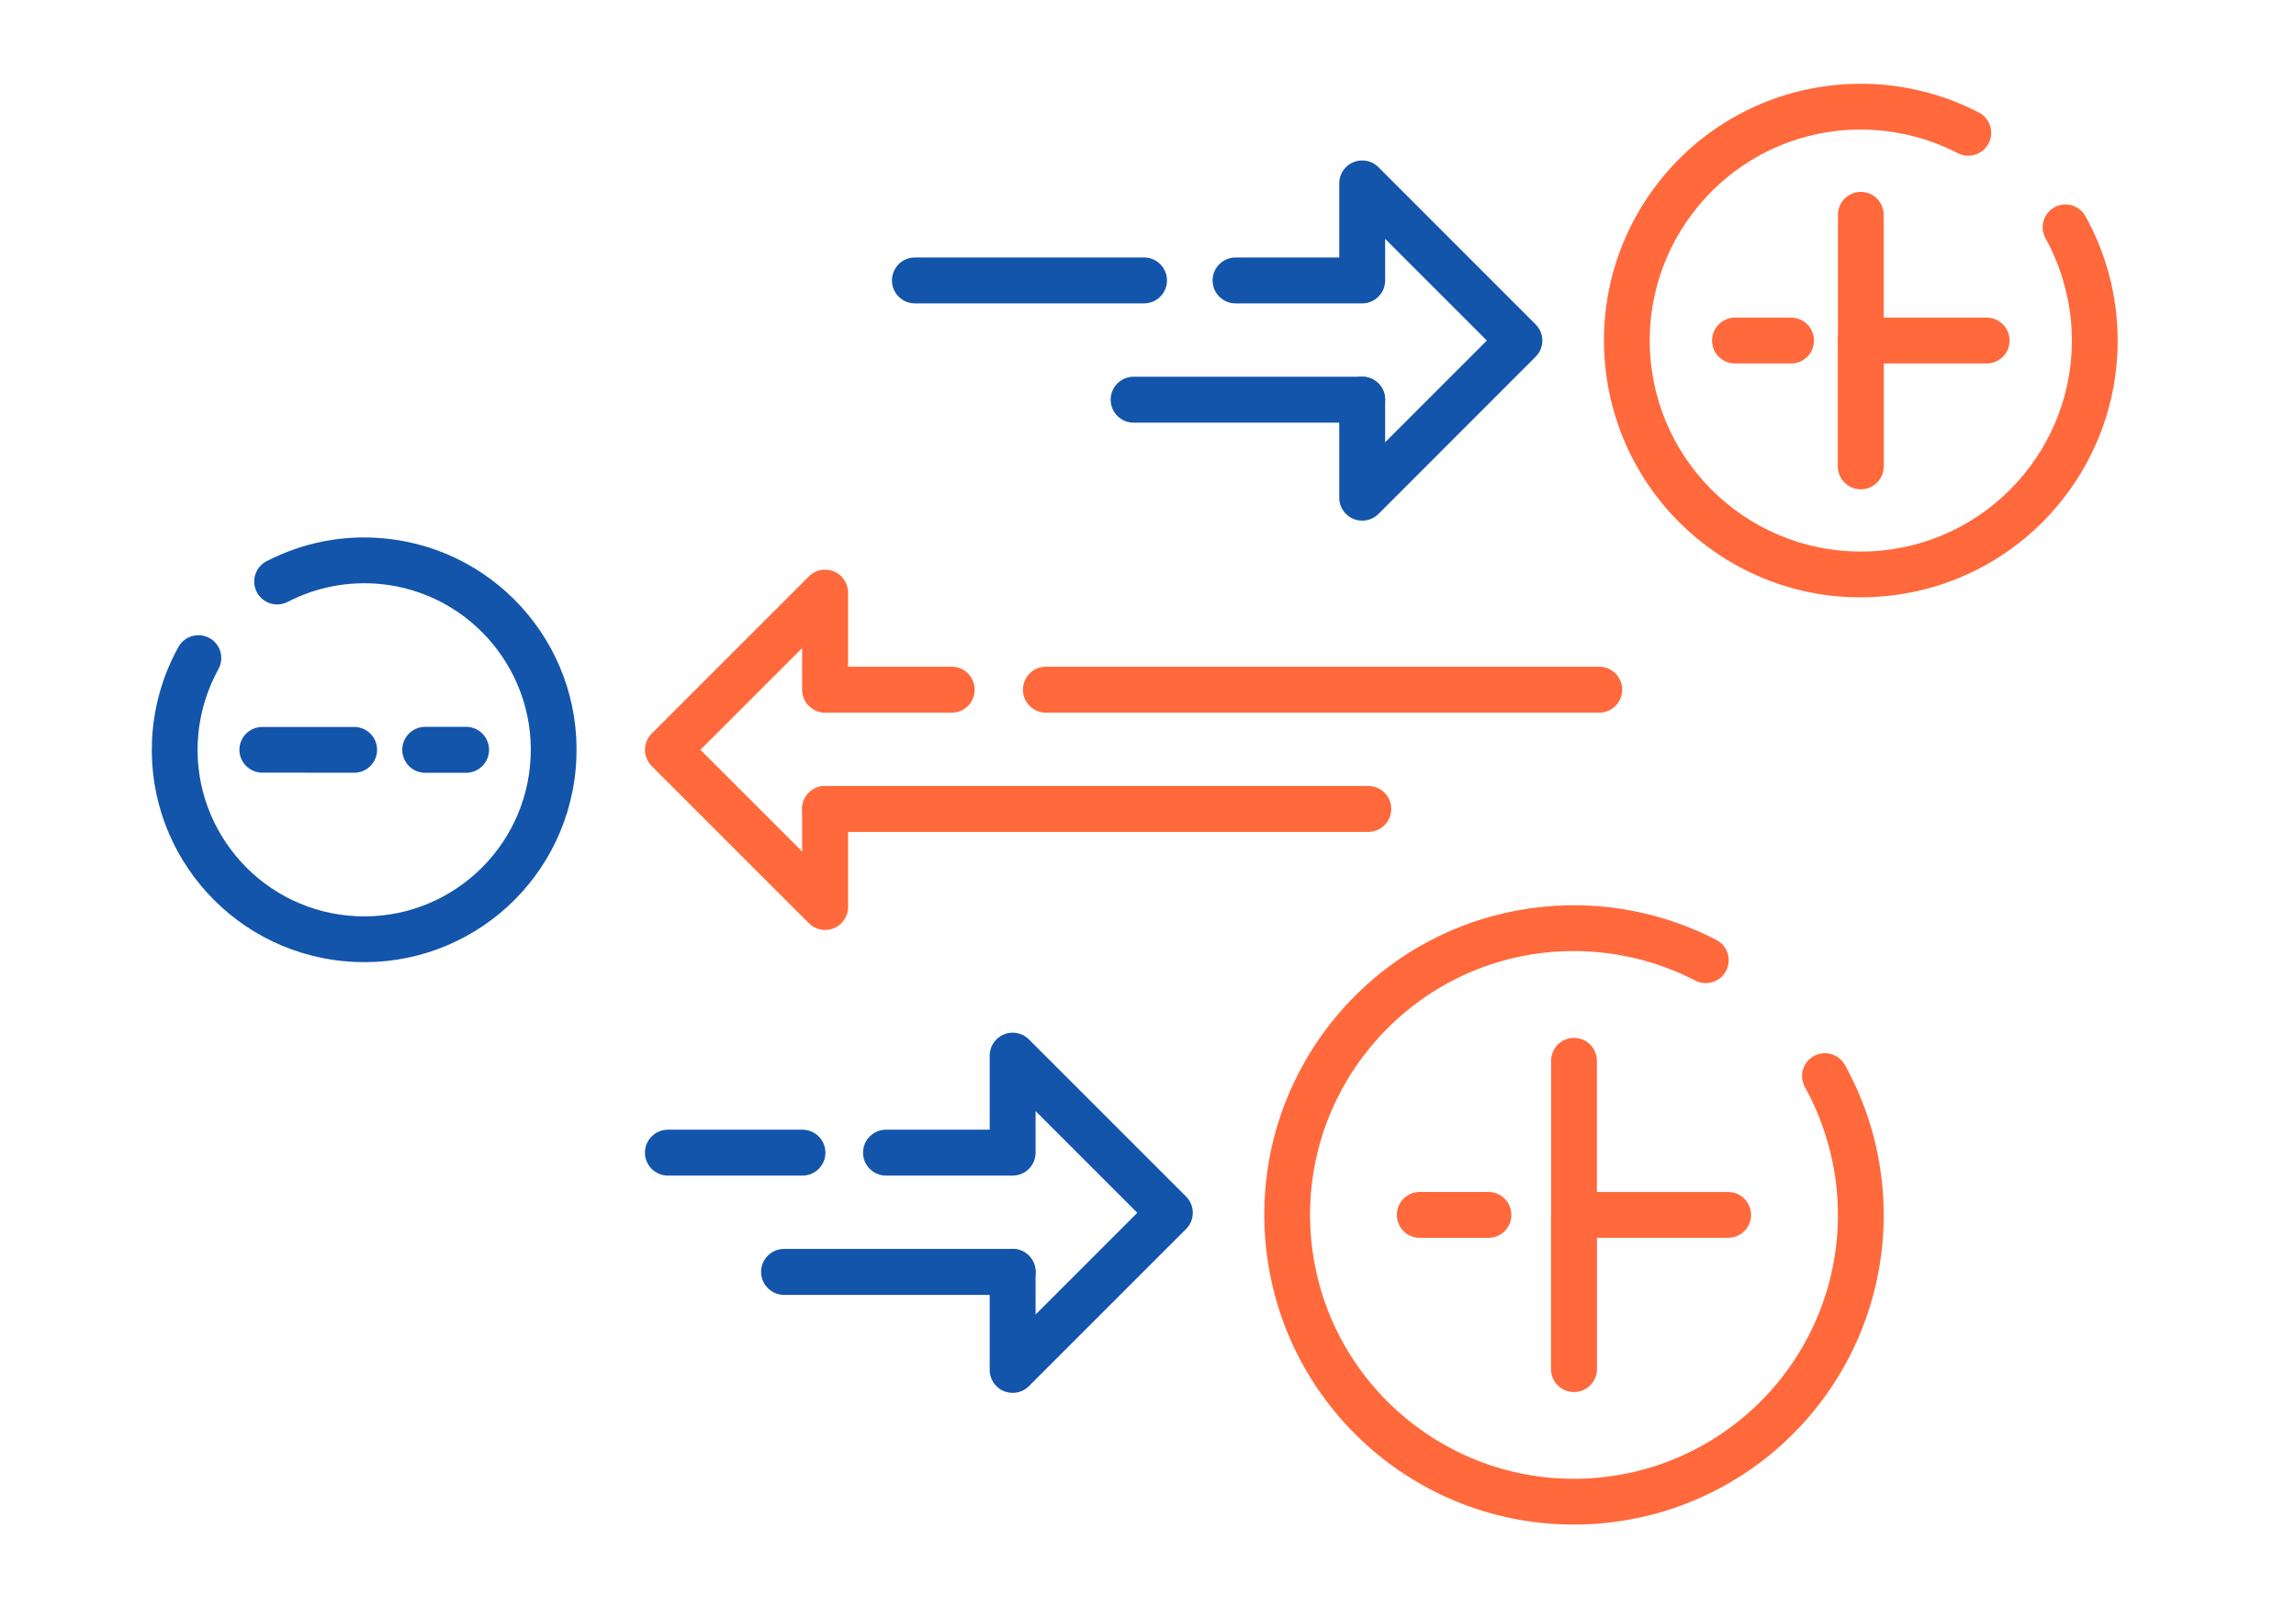
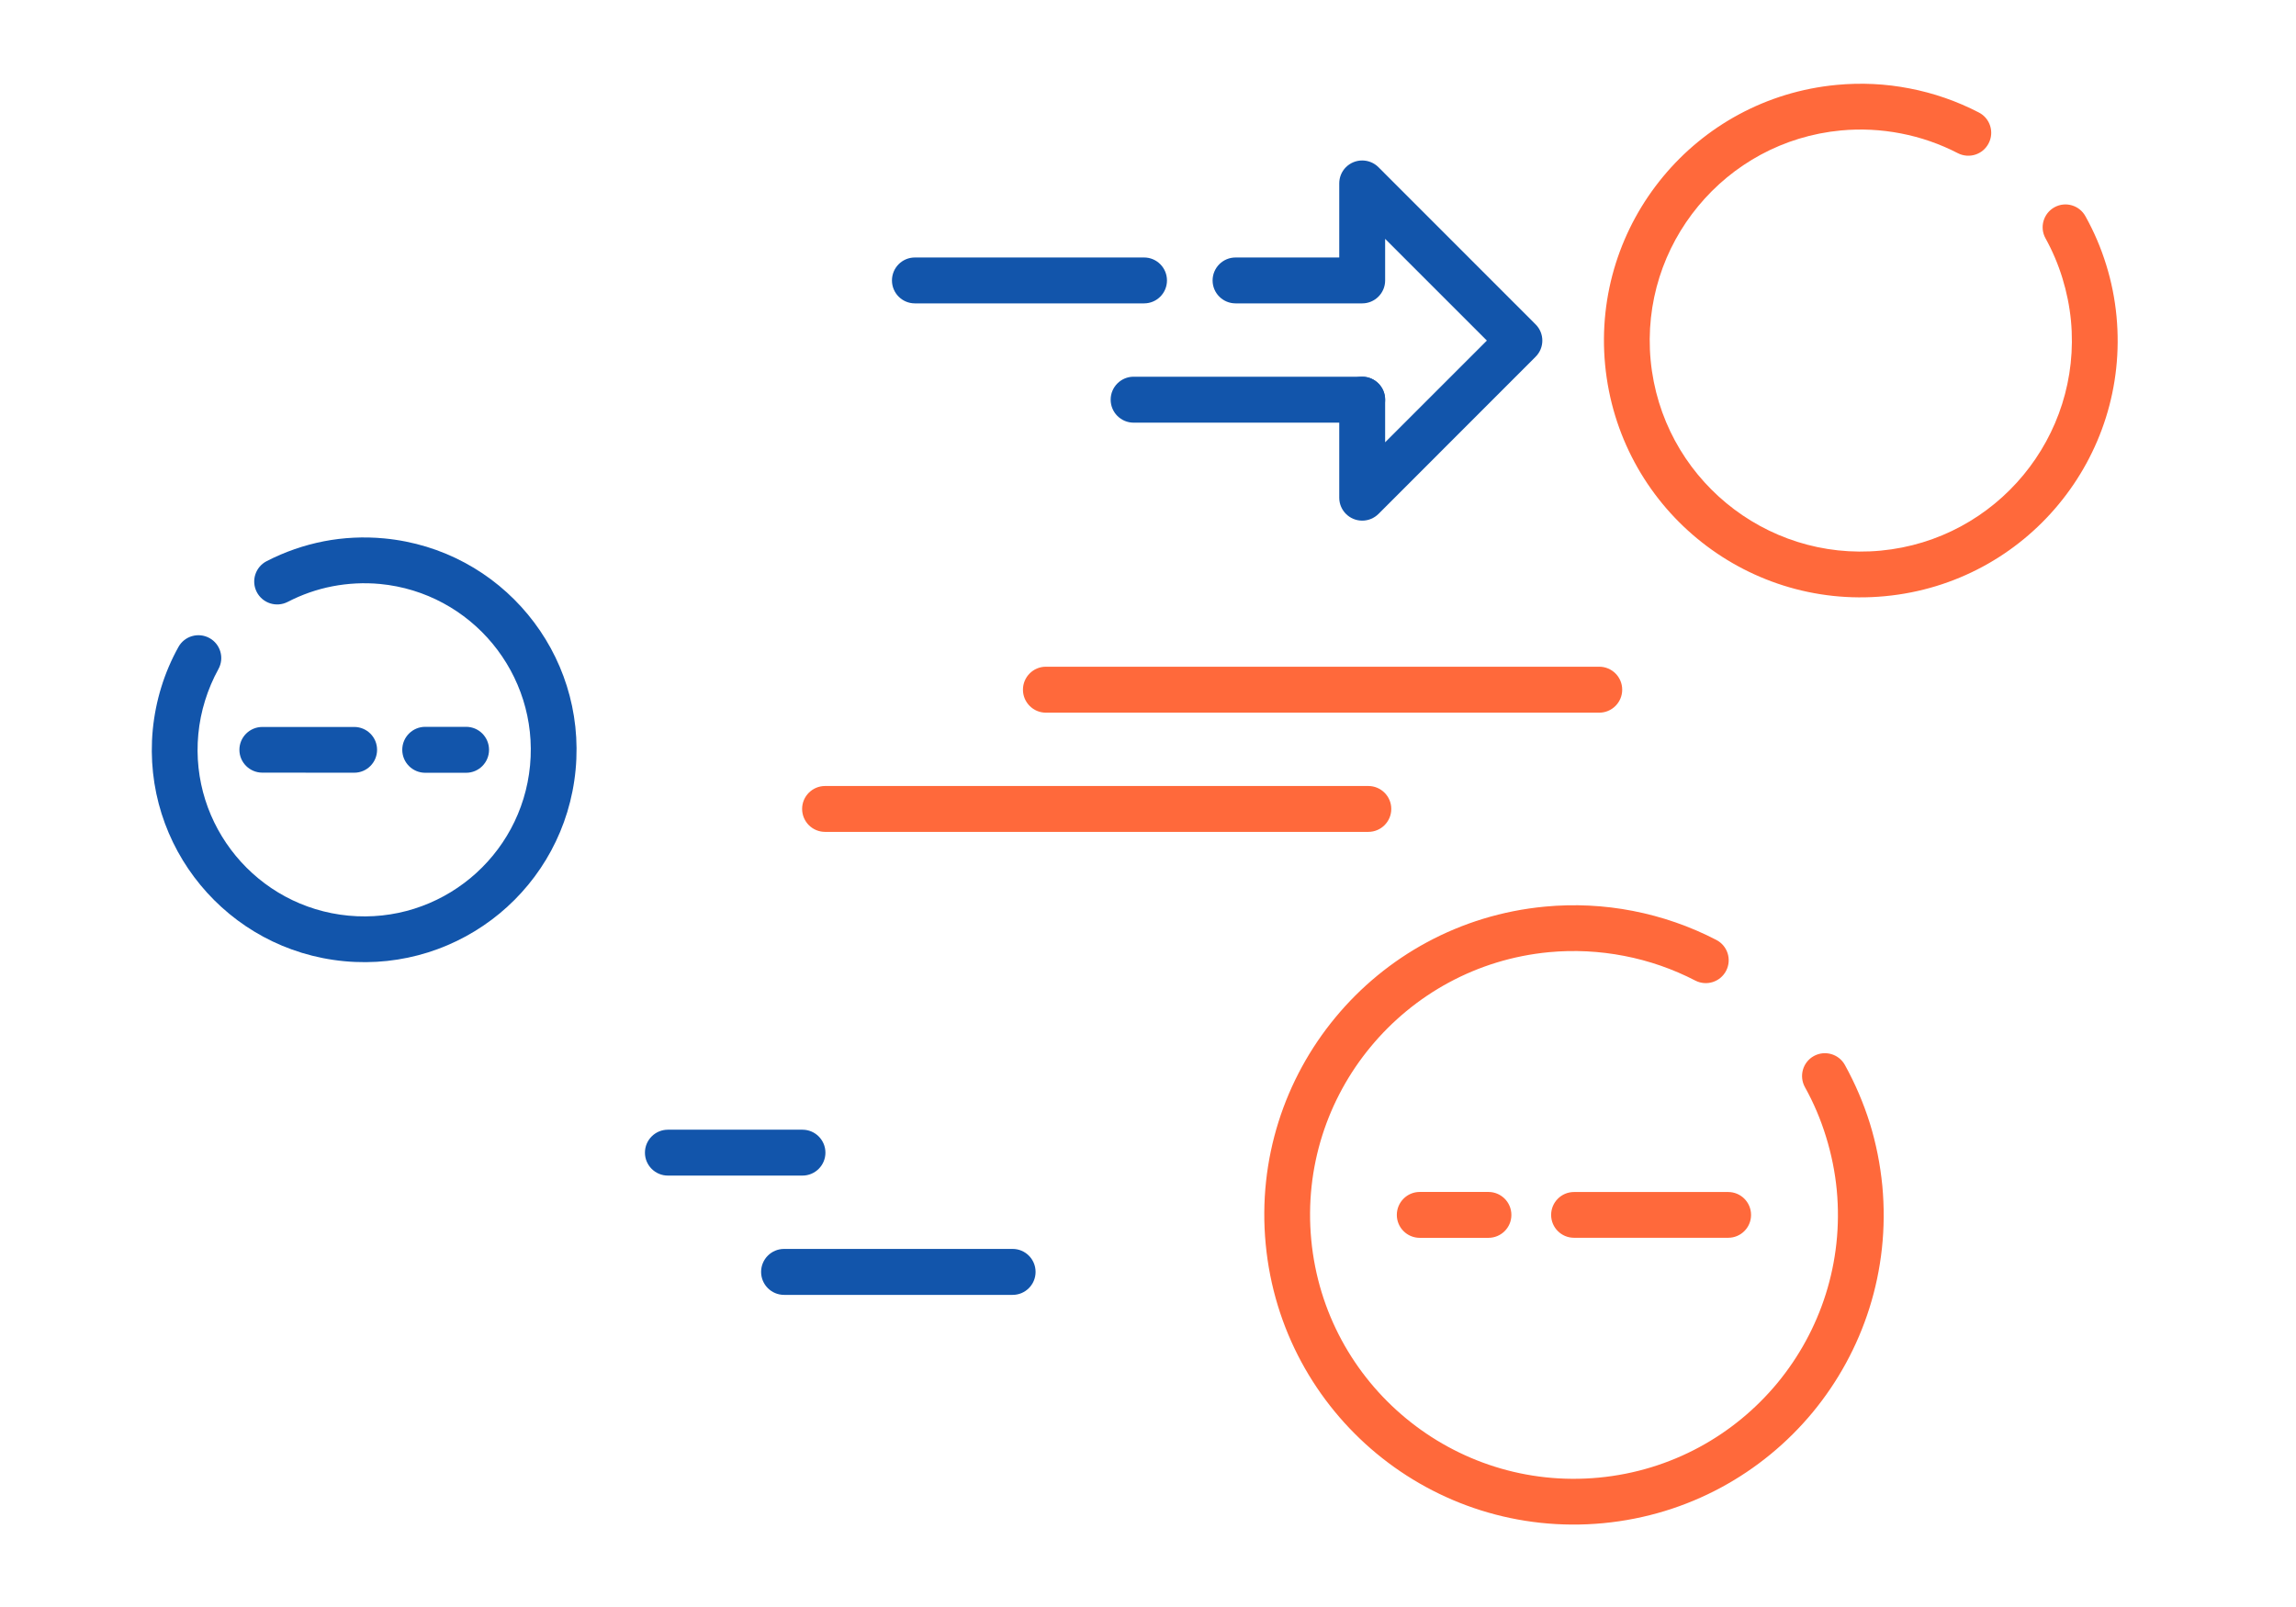
<svg xmlns="http://www.w3.org/2000/svg" xml:space="preserve" width="300px" height="210px" version="1.1" style="shape-rendering:geometricPrecision; text-rendering:geometricPrecision; image-rendering:optimizeQuality; fill-rule:evenodd; clip-rule:evenodd" viewBox="0 0 3437.2 2406">
  <defs>
    <style type="text/css">
   
    .fil0 {fill:none}
    .fil1 {fill:#1255ab;fill-rule:nonzero}
    .fil2 {fill:#ff693b;fill-rule:nonzero}
   
  </style>
  </defs>
  <g id="Layer_x0020_1">
    <g id="_2349148350432">
      <rect class="fil0" width="3437.2" height="2406" />
      <path class="fil1" d="M2004.9 598.4c0,-19 15.4,-34.4 34.4,-34.4 18.9,0 34.3,15.4 34.3,34.4l0 63.8 152.3 -152.3 -152.3 -152.3 0 62.3c0,18.9 -15.4,34.3 -34.3,34.3l-189.6 0c-19,0 -34.4,-15.4 -34.4,-34.3 0,-19 15.4,-34.4 34.4,-34.4l155.2 0 0 -110.9c0,-8.8 3.3,-17.6 10,-24.3 13.5,-13.4 35.2,-13.4 48.7,0l235.2 235.3c13.5,13.4 13.5,35.2 0,48.6l-235.2 235.3c-6.3,6.2 -14.9,10 -24.3,10 -19,0 -34.4,-15.4 -34.4,-34.3l0 -146.8z" />
      <path class="fil1" d="M1697.1 632.8c-19,0 -34.4,-15.4 -34.4,-34.4 0,-19 15.4,-34.4 34.4,-34.4l342.2 0c18.9,0 34.3,15.4 34.3,34.4 0,19 -15.4,34.4 -34.3,34.4l-342.2 0z" />
      <path class="fil1" d="M1369.6 454.2c-19,0 -34.3,-15.4 -34.3,-34.3 0,-19 15.3,-34.4 34.3,-34.4l343.1 0c19,0 34.3,15.4 34.3,34.4 0,18.9 -15.3,34.3 -34.3,34.3l-343.1 0z" />
-       <path class="fil1" d="M1481.6 1904.3c0,-19 15.4,-34.4 34.4,-34.4 18.9,0 34.3,15.4 34.3,34.4l0 63.8 152.3 -152.3 -152.3 -152.3 0 62.3c0,18.9 -15.4,34.3 -34.3,34.3l-189.6 0c-19,0 -34.4,-15.4 -34.4,-34.3 0,-19 15.4,-34.4 34.4,-34.4l155.2 0 0 -110.9c0,-8.8 3.4,-17.6 10.1,-24.3 13.4,-13.4 35.2,-13.4 48.6,0l235.3 235.3c13.4,13.4 13.4,35.1 0,48.6l-235.3 235.3c-6.2,6.2 -14.8,10 -24.3,10 -19,0 -34.4,-15.4 -34.4,-34.4l0 -146.7z" />
      <path class="fil1" d="M1173.8 1938.7c-19,0 -34.4,-15.4 -34.4,-34.4 0,-19 15.4,-34.4 34.4,-34.4l342.2 0c18.9,0 34.3,15.4 34.3,34.4 0,19 -15.4,34.4 -34.3,34.4l-342.2 0z" />
      <path class="fil1" d="M999.9 1760.1c-19,0 -34.4,-15.4 -34.4,-34.3 0,-19 15.4,-34.4 34.4,-34.4l201.4 0c19,0 34.4,15.4 34.4,34.4 0,18.9 -15.4,34.3 -34.4,34.3l-201.4 0z" />
-       <path class="fil2" d="M1200.8 1211.1c0,-18.9 15.4,-34.3 34.4,-34.3 19,0 34.4,15.4 34.4,34.3l0 146.8c0,19 -15.4,34.4 -34.4,34.4 -9.5,0 -18.1,-3.9 -24.3,-10.1l-235.3 -235.3c-13.4,-13.4 -13.4,-35.2 0,-48.6l235.3 -235.3c13.4,-13.4 35.2,-13.4 48.6,0 6.7,6.7 10.1,15.5 10.1,24.3l0 110.9 155.2 0c19,0 34.3,15.4 34.3,34.4 0,19 -15.3,34.4 -34.3,34.4l-189.6 0c-19,0 -34.4,-15.4 -34.4,-34.4l0 -62.3 -152.3 152.3 152.3 152.3 0 -63.8z" />
      <path class="fil2" d="M2048.4 1176.8c19,0 34.4,15.4 34.4,34.3 0,19 -15.4,34.4 -34.4,34.4l-813.2 0c-19,0 -34.4,-15.4 -34.4,-34.4 0,-18.9 15.4,-34.3 34.4,-34.3l813.2 0z" />
      <path class="fil2" d="M2394.1 998.2c19,0 34.4,15.4 34.4,34.4 0,19 -15.4,34.4 -34.4,34.4l-828.4 0c-18.9,0 -34.3,-15.4 -34.3,-34.4 0,-19 15.4,-34.4 34.3,-34.4l828.4 0z" />
      <path class="fil1" d="M392.7 1156.8c-18.9,0 -34.3,-15.3 -34.3,-34.2 0,-18.9 15.4,-34.2 34.3,-34.2l137.6 0c18.9,0 34.2,15.3 34.2,34.2 0,18.9 -15.3,34.3 -34.2,34.3l-137.6 -0.1zm243.9 0.2c-19,0 -34.4,-15.4 -34.4,-34.4 0,-19 15.4,-34.4 34.4,-34.4l61.2 0c19,0 34.3,15.4 34.3,34.4 0,19 -15.3,34.4 -34.3,34.4l-61.2 0z" />
      <path class="fil1" d="M267.1 968.7c9.1,-16.5 29.9,-22.5 46.5,-13.4 16.5,9.1 22.5,29.9 13.4,46.4 -8.2,14.9 -14.9,30.7 -20,47.1 -5.1,16.4 -8.5,33.3 -10.1,50.3 -6.5,68.5 15.5,133.2 56.2,182.4 40.7,49.2 100.1,82.9 168.6,89.4 68.5,6.5 133.2,-15.4 182.4,-56.1 49.2,-40.7 82.9,-100.2 89.4,-168.7 6.5,-68.4 -15.4,-133.1 -56.1,-182.4 -40.7,-49.2 -100.2,-82.9 -168.6,-89.4 -23.7,-2.2 -47.7,-1 -71.1,3.5 -23.3,4.5 -45.9,12.4 -67.1,23.4 -16.9,8.6 -37.5,2 -46.2,-14.8 -8.7,-16.8 -2.1,-37.5 14.7,-46.2 27.2,-14 56,-24 85.7,-29.8 29.4,-5.7 59.9,-7.2 90.4,-4.3 87.5,8.3 163.3,51.2 215.1,113.9 51.8,62.6 79.7,145.1 71.4,232.6 -8.3,87.5 -51.2,163.3 -113.8,215.1 -62.7,51.8 -145.2,79.7 -232.7,71.4 -87.4,-8.3 -163.2,-51.2 -215,-113.9 -51.8,-62.6 -79.8,-145.1 -71.5,-232.6 2.1,-21.8 6.4,-43.2 12.8,-63.9 6.3,-20.5 14.9,-40.7 25.6,-60z" />
-       <path class="fil2" d="M2974 475.5c19,0 34.4,15.4 34.4,34.4 0,19 -15.4,34.3 -34.4,34.3l-188.3 0c-19,0 -34.4,-15.3 -34.4,-34.3 0,-19 15.4,-34.4 34.4,-34.4l188.3 0zm-292.8 0c19,0 34.4,15.4 34.4,34.4 0,19 -15.4,34.3 -34.4,34.3l-83.8 0c-19,0 -34.4,-15.3 -34.4,-34.3 0,-19 15.4,-34.4 34.4,-34.4l83.8 0z" />
-       <path class="fil2" d="M2751.5 321.5c0,-18.9 15.3,-34.2 34.2,-34.2 18.9,0 34.2,15.3 34.2,34.2l0 188.4 0.2 0 0 188.3c0,19 -15.4,34.4 -34.4,34.4 -19,0 -34.4,-15.4 -34.4,-34.4l0 -188.3 0.2 0 0 -188.4z" />
      <path class="fil2" d="M3062.2 356.8c-9.2,-16.5 -3.1,-37.4 13.4,-46.5 16.5,-9.1 37.3,-3.1 46.4,13.5 13,23.3 23.3,47.6 31,72.5 7.8,25 13,50.9 15.5,77.3 10,105.8 -23.8,205.5 -86.5,281.3 -62.6,75.8 -154.3,127.7 -260,137.7 -105.8,10.1 -205.6,-23.7 -281.4,-86.4 -75.7,-62.6 -127.6,-154.3 -137.7,-260.1 -10,-105.7 23.8,-205.5 86.5,-281.3 62.6,-75.8 154.3,-127.7 260,-137.7 36.9,-3.5 73.7,-1.7 109.4,5.3 35.9,6.9 70.8,19 103.6,36 16.8,8.6 23.4,29.3 14.7,46.1 -8.6,16.9 -29.3,23.5 -46.2,14.8 -26.9,-13.9 -55.5,-23.8 -85,-29.5 -29.6,-5.8 -60,-7.3 -90,-4.5 -86.8,8.2 -162.1,50.9 -213.6,113.3 -51.6,62.3 -79.4,144.3 -71.2,231.1 8.3,86.8 51,162.1 113.3,213.6 62.4,51.6 144.3,79.3 231.1,71.1 86.8,-8.2 162.1,-50.9 213.6,-113.2 51.6,-62.4 79.4,-144.4 71.2,-231.2 -2.1,-21.5 -6.4,-42.8 -12.8,-63.6 -6.4,-20.8 -14.9,-40.8 -25.3,-59.6z" />
      <path class="fil2" d="M2587.2 1784.7c18.9,0 34.2,15.4 34.2,34.3 0,18.9 -15.3,34.2 -34.2,34.2l-230.9 0c-18.9,0 -34.2,-15.3 -34.2,-34.2 0,-18.9 15.3,-34.3 34.2,-34.3l230.9 0zm-359 -0.1c19,0 34.4,15.4 34.4,34.4 0,19 -15.4,34.3 -34.4,34.3l-102.8 0c-18.9,0 -34.3,-15.3 -34.3,-34.3 0,-19 15.4,-34.4 34.3,-34.4l102.8 0z" />
-       <path class="fil2" d="M2322.1 1588.1c0,-18.9 15.3,-34.2 34.2,-34.2 18.9,0 34.3,15.3 34.3,34.2l0 230.9 0.1 0 0 230.8c0,19 -15.4,34.4 -34.4,34.4 -19,0 -34.4,-15.4 -34.4,-34.4l0 -230.8 0.2 0 0 -230.9z" />
      <path class="fil2" d="M2702 1627.6c-9.1,-16.6 -3.1,-37.4 13.4,-46.5 16.6,-9.1 37.4,-3.1 46.5,13.4 15.5,28.1 28,57.4 37.4,87.5 9.3,30.2 15.5,61.4 18.6,93.2 12,127.6 -28.7,247.9 -104.2,339.3 -75.6,91.3 -186.1,153.9 -313.6,166 -127.6,12.1 -247.9,-28.6 -339.3,-104.2 -91.3,-75.6 -153.9,-186.1 -166,-313.6 -12.1,-127.5 28.6,-247.8 104.2,-339.2 75.5,-91.4 186.1,-154 313.6,-166.1 44.4,-4.2 88.8,-2 131.9,6.4 43.2,8.4 85.3,22.9 124.8,43.4 16.9,8.7 23.5,29.3 14.8,46.2 -8.7,16.8 -29.3,23.4 -46.2,14.7 -33.6,-17.4 -69.5,-29.8 -106.3,-36.9 -37,-7.2 -74.9,-9.1 -112.6,-5.6 -108.5,10.3 -202.6,63.7 -267.1,141.7 -64.5,77.9 -99.2,180.4 -88.9,289 10.3,108.5 63.6,202.6 141.6,267.1 78,64.5 180.5,99.2 289,88.9 108.5,-10.3 202.7,-63.7 267.2,-141.6 64.4,-78 99.1,-180.5 88.9,-289 -2.6,-27 -8,-53.6 -16,-79.5 -8,-26.1 -18.6,-51.1 -31.7,-74.6z" />
    </g>
  </g>
</svg>